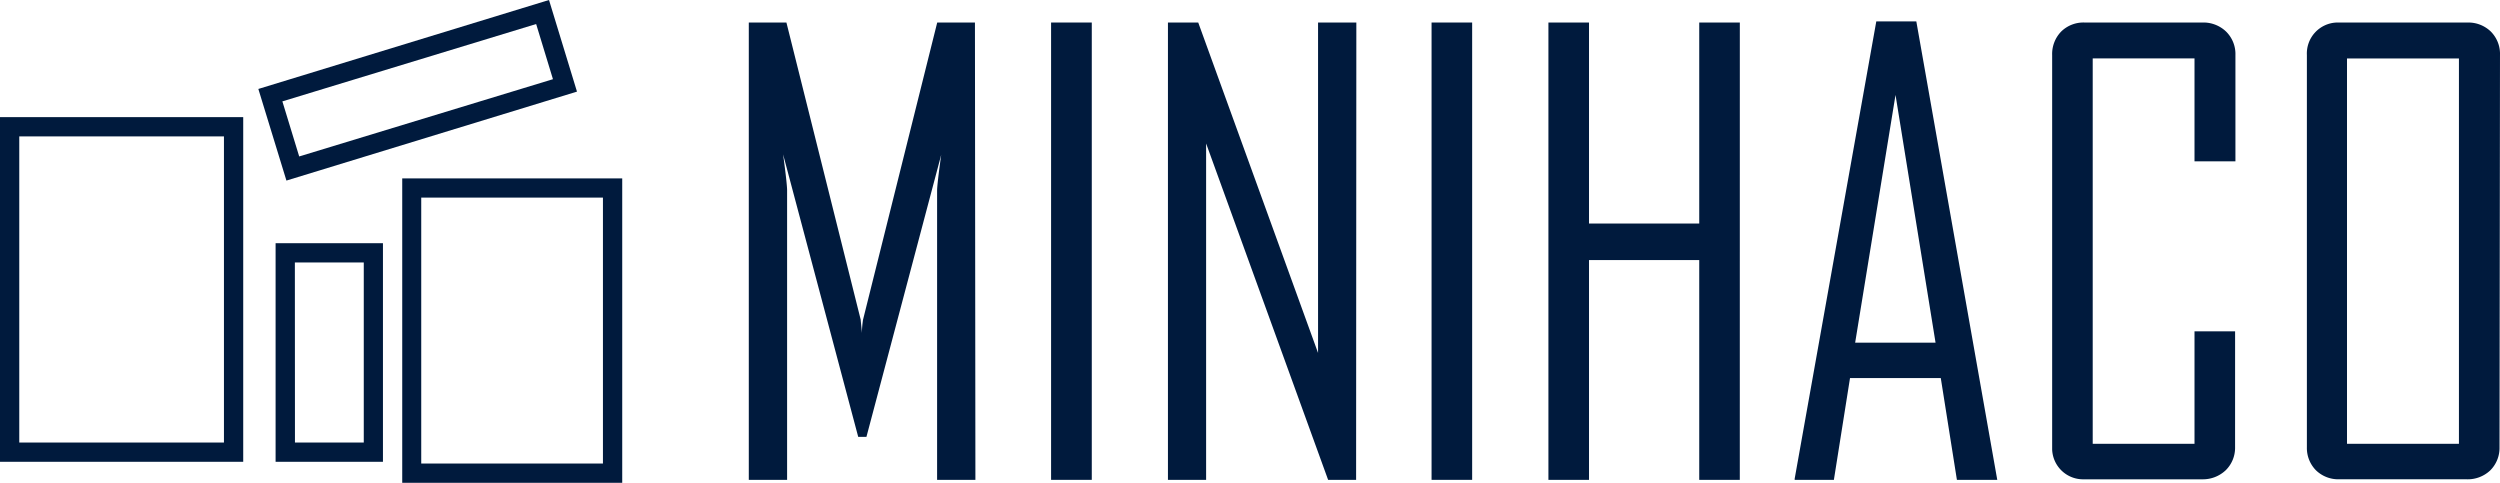
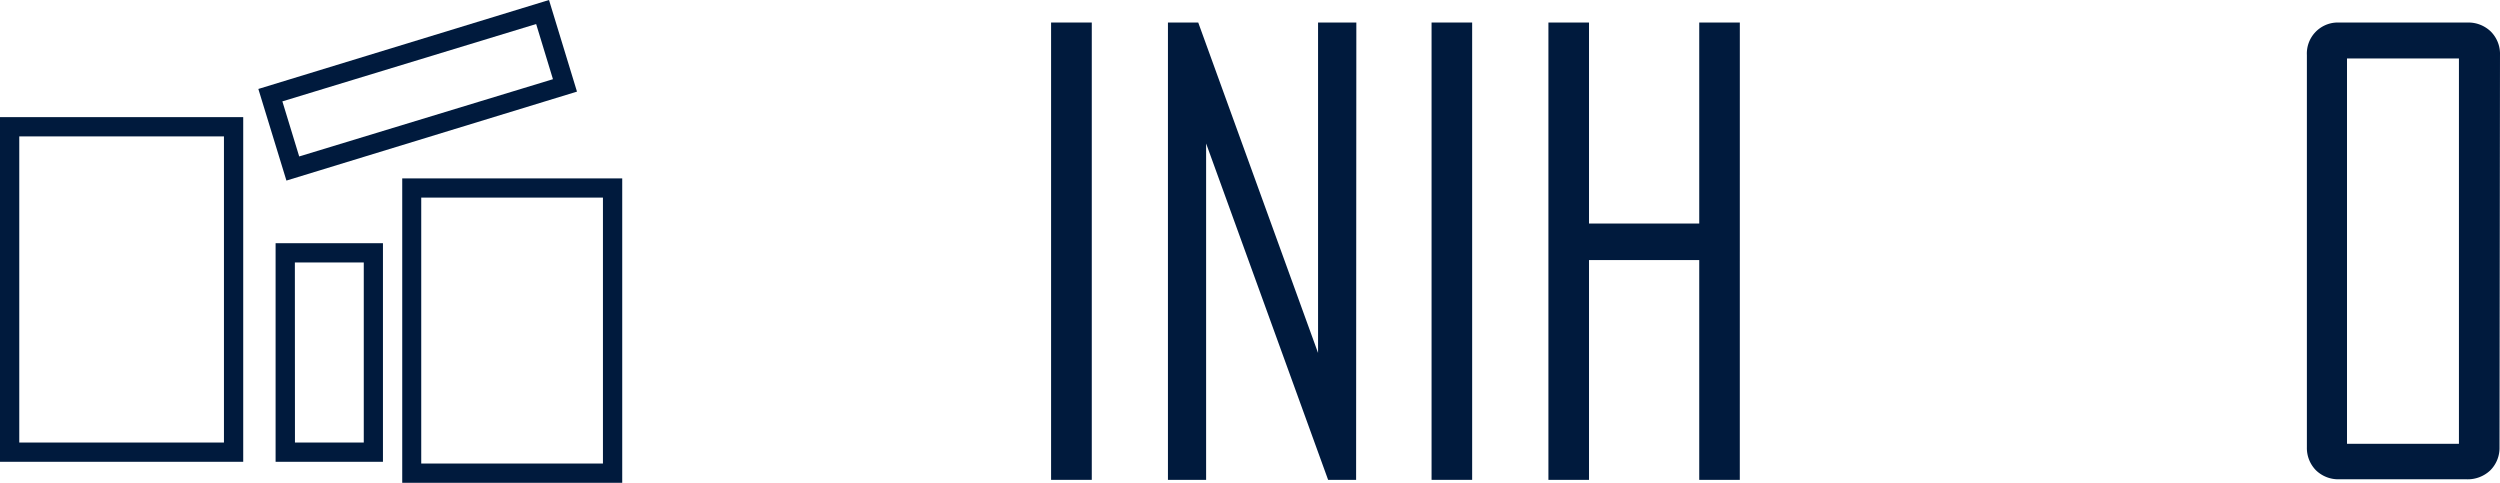
<svg xmlns="http://www.w3.org/2000/svg" id="グループ_36626" data-name="グループ 36626" width="392.948" height="75.891" viewBox="0 0 392.948 75.891">
  <defs>
    <clipPath id="clip-path">
      <rect id="長方形_435" data-name="長方形 435" width="392.948" height="75.891" fill="#001a3d" />
    </clipPath>
  </defs>
  <path id="パス_729" data-name="パス 729" d="M3.029,10.918H35.2V59.037H3.029ZM0,62.063H38.229V7.889H0Z" transform="translate(0 10.521)" fill="#001a3d" />
  <path id="パス_730" data-name="パス 730" d="M30.079,15.041H58.64v41.8H30.079ZM27.092,59.869H61.671V12.014H27.092Z" transform="translate(36.13 16.022)" fill="#001a3d" />
  <path id="パス_731" data-name="パス 731" d="M35.437,50.739H18.563V16.382H35.437ZM21.606,47.71H32.422v-28.3H21.592Z" transform="translate(24.755 21.847)" fill="#001a3d" />
  <path id="パス_732" data-name="パス 732" d="M21.177,15.934,61.065,3.776l2.642,8.672L23.821,24.591ZM63.086,0,17.4,13.983l4.413,14.4L67.484,14.4Z" transform="translate(23.206)" fill="#001a3d" />
  <g id="グループ_36357" data-name="グループ 36357" transform="translate(0 0)">
    <g id="グループ_36356" data-name="グループ 36356" clip-path="url(#clip-path)">
-       <path id="パス_733" data-name="パス 733" d="M86.053,73.4H80.032V27.952c0-.646.217-2.534.646-5.643L68.926,66.643H67.634L55.826,22.237c.432,3.146.63,5.031.63,5.643V73.4H50.435V1.517h5.913L68.028,48.24c0,.233.107.933.18,2.068a16.555,16.555,0,0,1,.18-2.068L80.051,1.517h5.93Z" transform="translate(67.26 2.023)" fill="#001a3d" />
      <rect id="長方形_433" data-name="長方形 433" width="6.396" height="71.882" transform="translate(165.209 3.54)" fill="#001a3d" />
      <path id="パス_734" data-name="パス 734" d="M108.244,73.4h-4.4L84.668,20.529V73.4h-6V1.517h4.761l18.834,51.934V1.517h6.018Z" transform="translate(104.908 2.023)" fill="#001a3d" />
      <rect id="長方形_434" data-name="長方形 434" width="6.38" height="71.882" transform="translate(225.012 3.54)" fill="#001a3d" />
      <path id="パス_735" data-name="パス 735" d="M134.376,73.4H128V38.859H110.674V73.4h-6.38V1.517h6.38V33.11H128V1.517h6.38Z" transform="translate(139.085 2.023)" fill="#001a3d" />
-       <path id="パス_736" data-name="パス 736" d="M152.723,73.5H146.38l-2.534-15.994H129.578L127.044,73.5h-6.163v-.18l12.83-71.882H140Zm-9.7-21.565L136.731,13l-6.345,38.941Z" transform="translate(161.205 1.921)" fill="#001a3d" />
-       <path id="パス_737" data-name="パス 737" d="M166.977,68.3a4.945,4.945,0,0,1-1.473,3.594,5.218,5.218,0,0,1-3.722,1.421H143.275a4.871,4.871,0,0,1-5.05-4.686c0-.11,0-.219,0-.329V6.623a5.056,5.056,0,0,1,1.419-3.685,4.989,4.989,0,0,1,3.685-1.419h18.51a5.144,5.144,0,0,1,3.72,1.419,4.953,4.953,0,0,1,1.473,3.685V23.336H160.6V7.162H144.6V67.739H160.6V50.058h6.38Z" transform="translate(184.331 2.021)" fill="#001a3d" />
      <path id="パス_738" data-name="パス 738" d="M185.664,68.3a4.97,4.97,0,0,1-1.437,3.594,5.141,5.141,0,0,1-3.7,1.421H160.4a5.032,5.032,0,0,1-3.594-1.421,4.982,4.982,0,0,1-1.421-3.594V6.623a4.869,4.869,0,0,1,4.628-5.1c.152-.007.306-.009.46,0H180.6a5.067,5.067,0,0,1,3.7,1.421,4.983,4.983,0,0,1,1.438,3.682Zm-6.38-61.135H161.691V67.74h17.593Z" transform="translate(207.209 2.02)" fill="#001a3d" />
    </g>
  </g>
</svg>